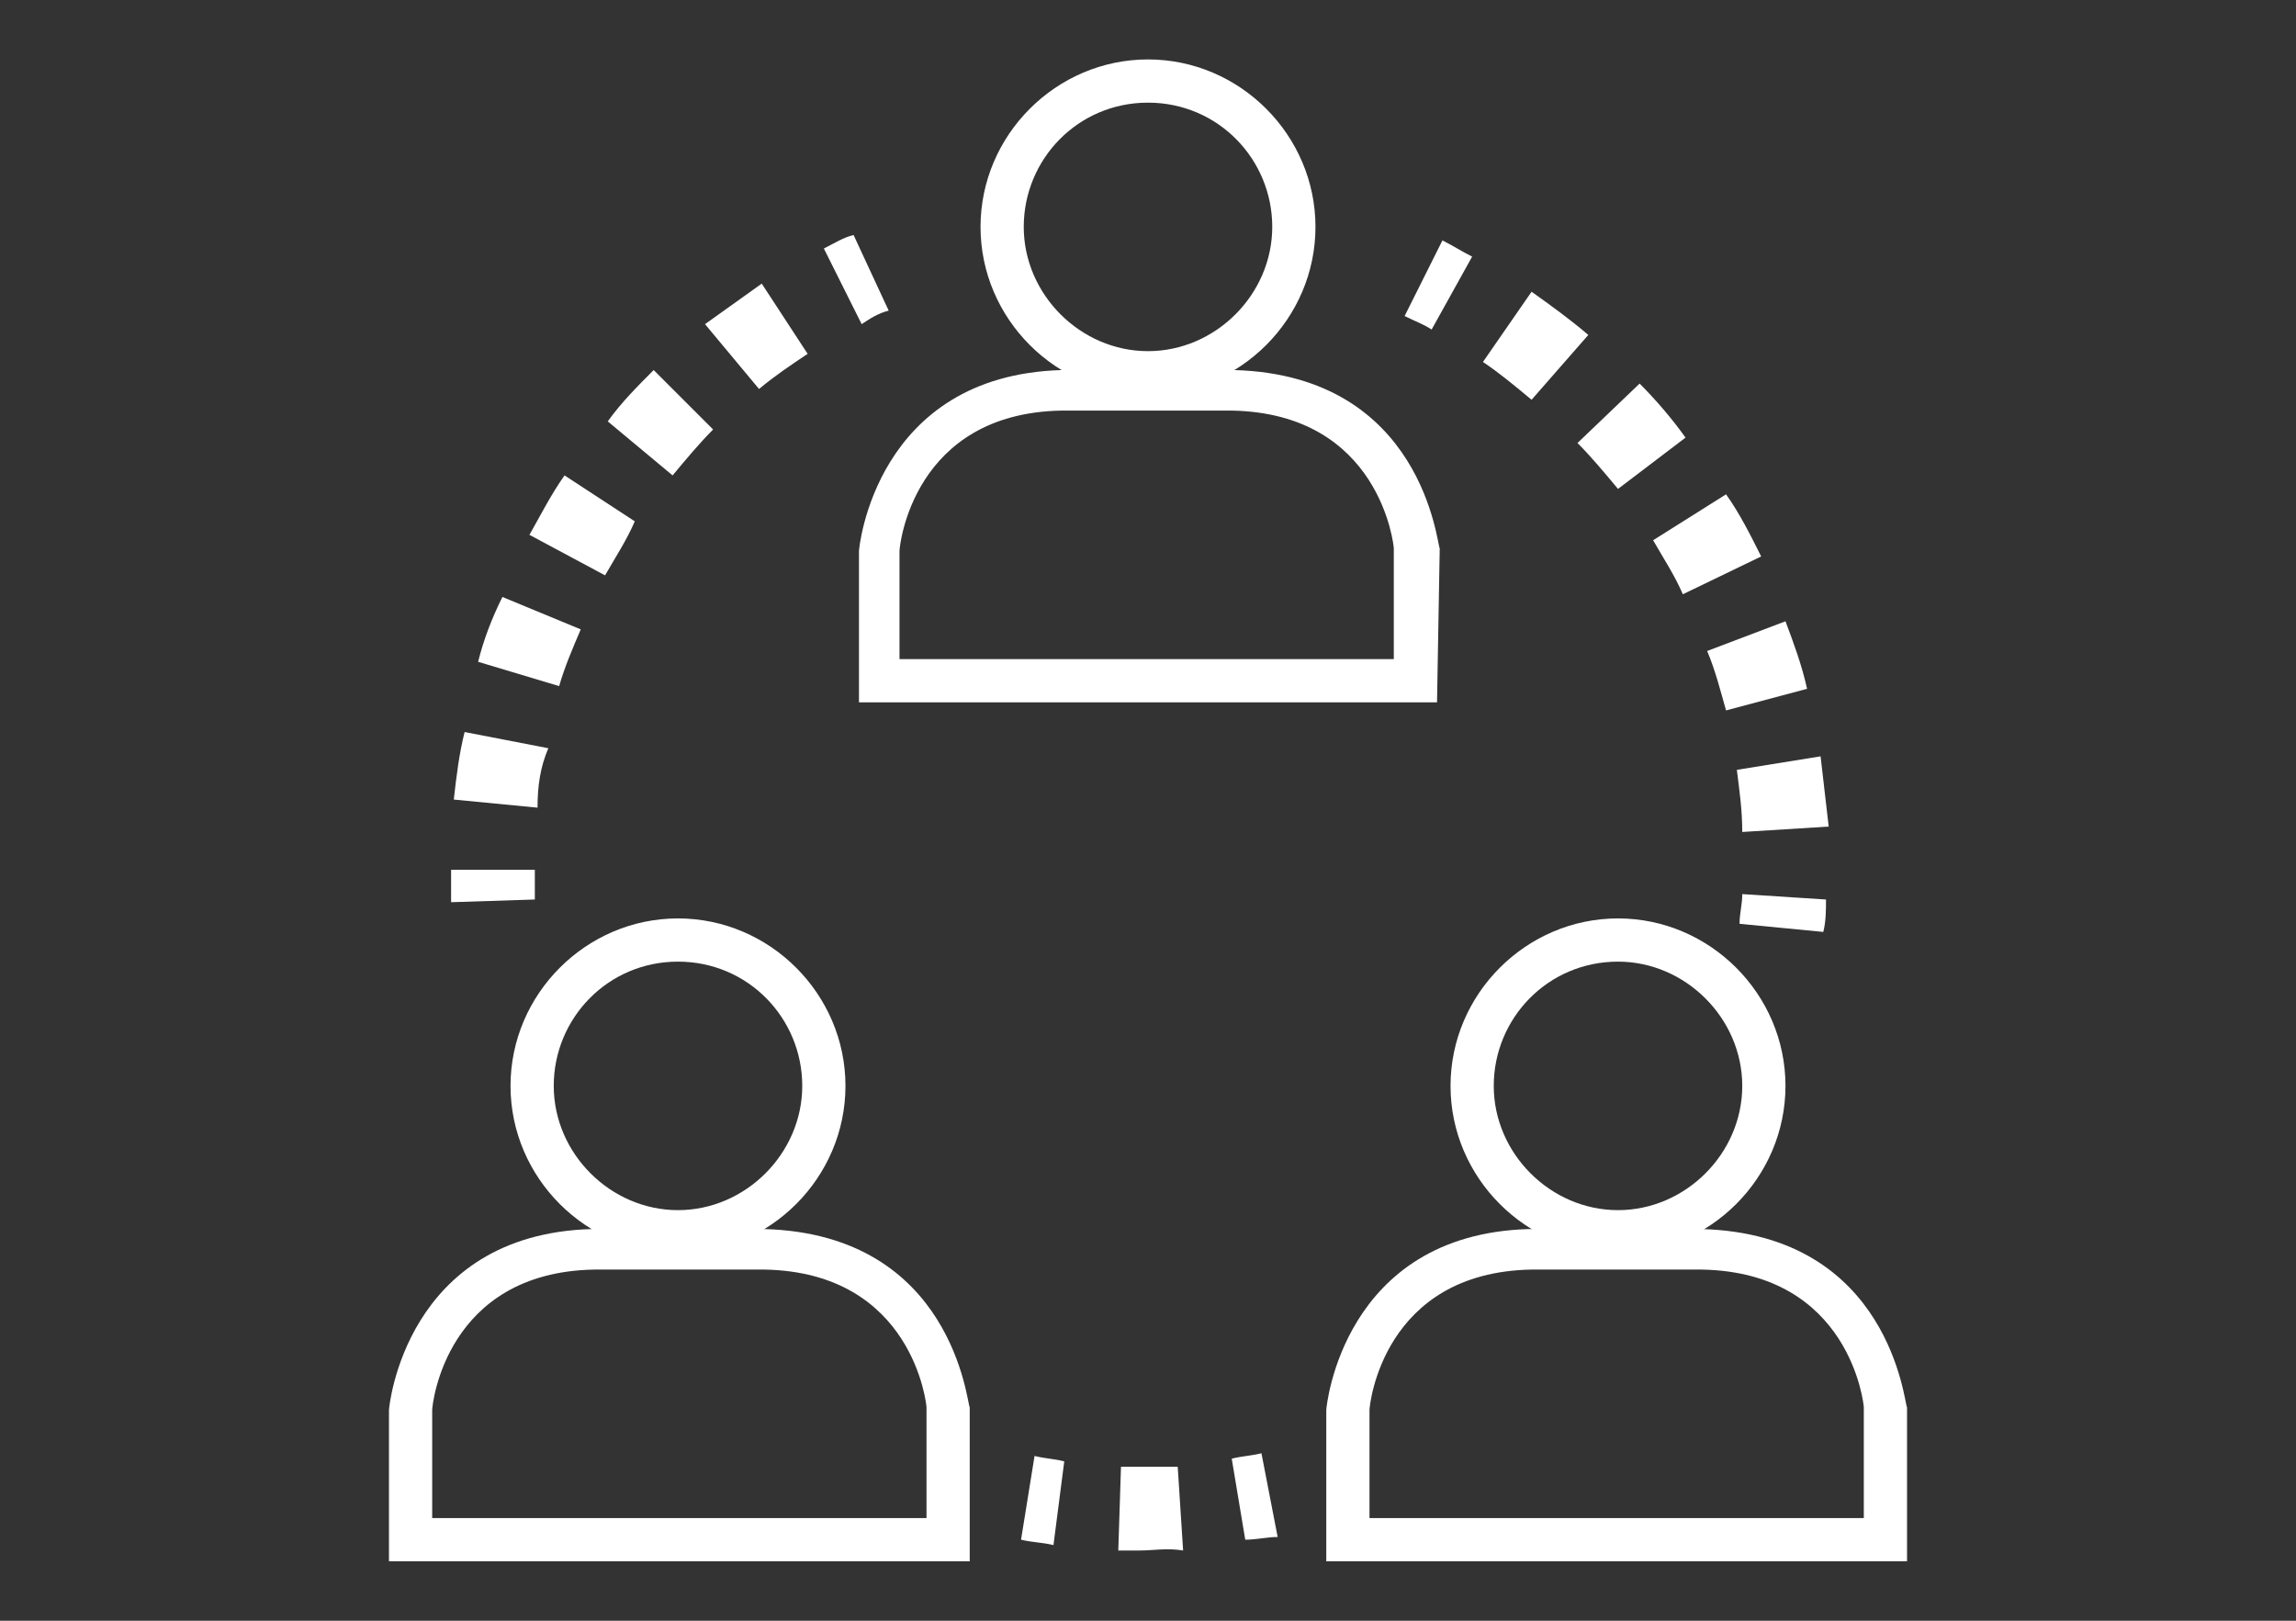
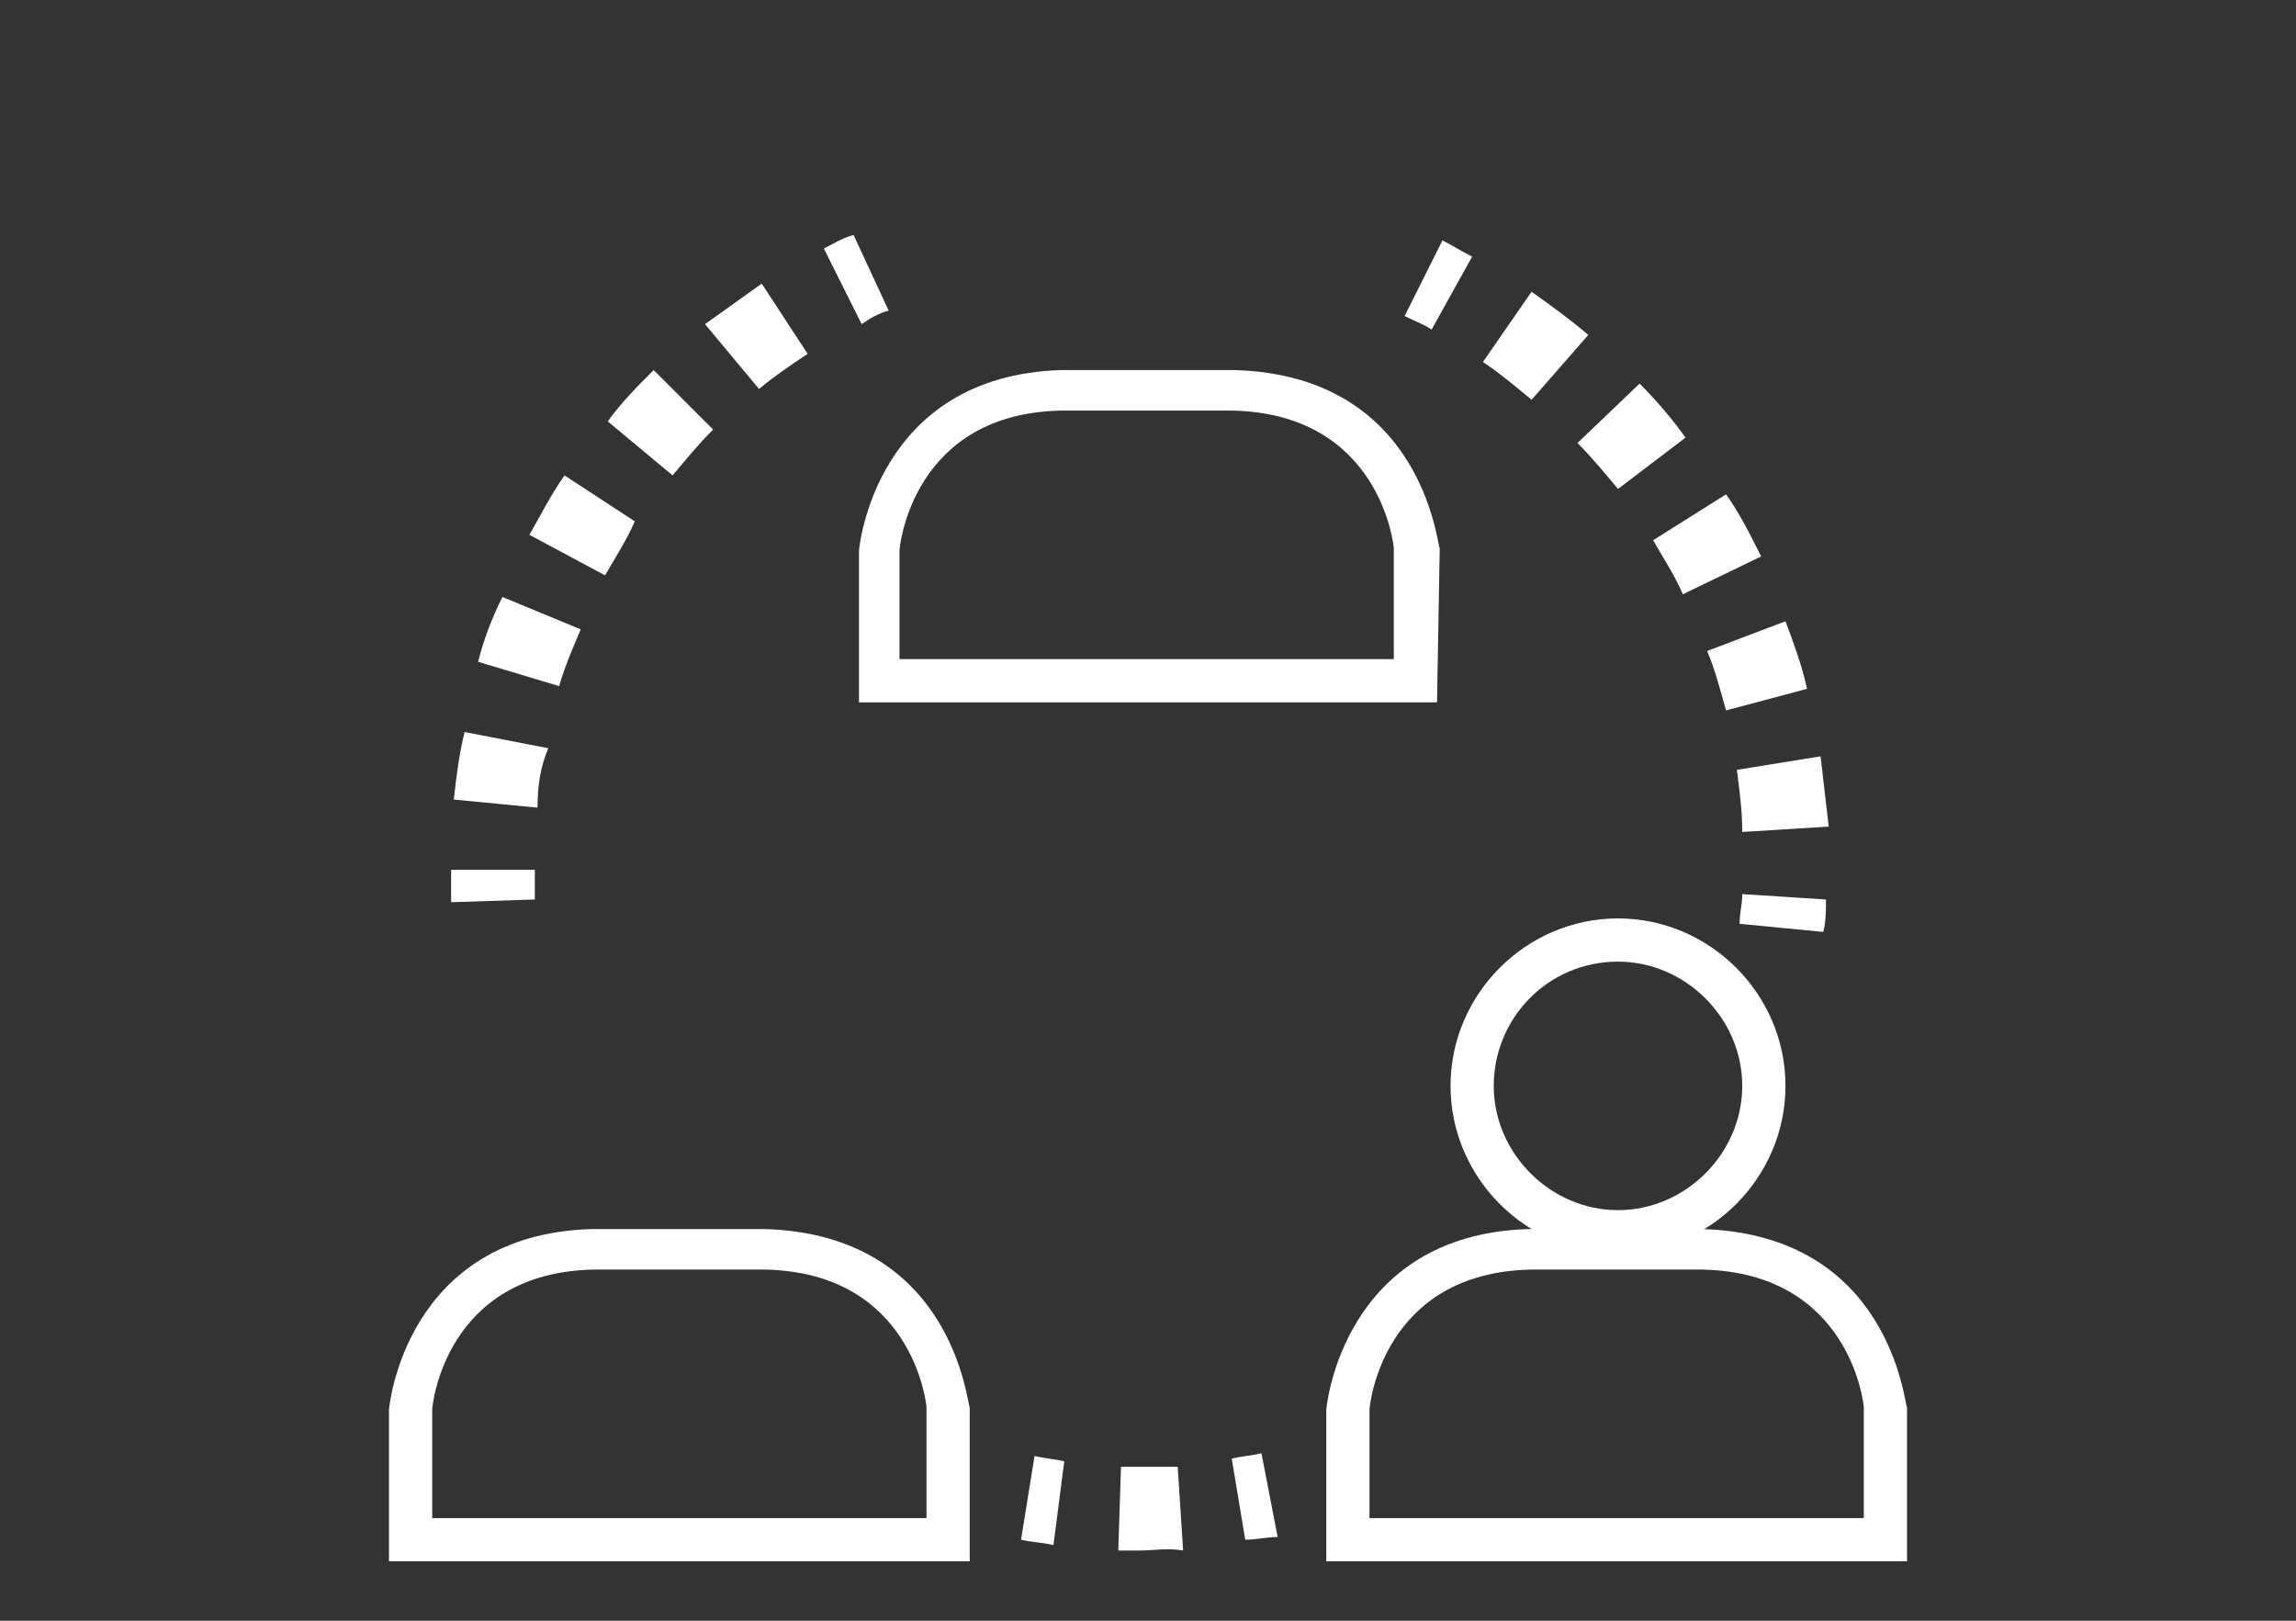
<svg xmlns="http://www.w3.org/2000/svg" version="1.1" id="レイヤー_1" x="0px" y="0px" width="85px" height="60px" viewBox="0 0 85 60" enable-background="new 0 0 85 60" xml:space="preserve">
  <rect x="0" y="0" width="85" height="60" fill="#333333" stroke="none" />
  <g>
-     <path fill="#FFFFFF" d="M42.5,14.6c-3.4,0-6.2-2.8-6.2-6.2c0-3.4,2.8-6.2,6.2-6.2s6.2,2.8,6.2,6.2C48.7,11.8,45.9,14.6,42.5,14.6z    M42.5,3.8c-2.6,0-4.6,2.1-4.6,4.6s2.1,4.6,4.6,4.6s4.6-2.1,4.6-4.6S45.1,3.8,42.5,3.8z" />
    <path fill="#FFFFFF" d="M53.2,26H31.8v-5.6c0-0.1,0.6-6.5,7.5-6.7l6.4,0c7,0.2,7.5,6.5,7.6,6.6L53.2,26z M33.3,24.4h18.3v-4.1   c0-0.1-0.5-5-6-5.1l-6.3,0c-5.5,0.1-6,5-6,5.2L33.3,24.4z" />
-     <path fill="#FFFFFF" d="M25.1,46.4c-3.4,0-6.2-2.8-6.2-6.2c0-3.4,2.8-6.2,6.2-6.2s6.2,2.8,6.2,6.2C31.3,43.6,28.5,46.4,25.1,46.4z    M25.1,35.6c-2.6,0-4.6,2.1-4.6,4.6s2.1,4.6,4.6,4.6s4.6-2.1,4.6-4.6S27.7,35.6,25.1,35.6z" />
    <path fill="#FFFFFF" d="M35.9,57.8H14.4v-5.6c0-0.1,0.6-6.5,7.5-6.7l6.4,0c7,0.2,7.5,6.5,7.6,6.6L35.9,57.8z M16,56.2h18.3v-4.1   c0-0.1-0.5-5-6-5.1l-6.3,0c-5.5,0.1-6,5-6,5.2L16,56.2z" />
    <path fill="#FFFFFF" d="M59.9,46.4c-3.4,0-6.2-2.8-6.2-6.2c0-3.4,2.8-6.2,6.2-6.2c3.4,0,6.2,2.8,6.2,6.2   C66.1,43.6,63.3,46.4,59.9,46.4z M59.9,35.6c-2.6,0-4.6,2.1-4.6,4.6s2.1,4.6,4.6,4.6s4.6-2.1,4.6-4.6S62.4,35.6,59.9,35.6z" />
    <path fill="#FFFFFF" d="M70.6,57.8H49.1v-5.6c0-0.1,0.6-6.5,7.5-6.7l6.4,0c7,0.2,7.5,6.5,7.6,6.6L70.6,57.8z M50.7,56.2H69v-4.1   c0-0.1-0.5-5-6-5.1l-6.3,0c-5.5,0.1-6,5-6,5.2L50.7,56.2z" />
    <g>
      <path fill="#FFFFFF" d="M16.7,33.4c0-0.4,0-0.8,0-1.2l3.1,0c0,0.4,0,0.7,0,1.1L16.7,33.4z" />
      <path fill="#FFFFFF" d="M19.9,29.9l-3.1-0.3c0.1-0.9,0.2-1.7,0.4-2.5l3.1,0.6C20,28.4,19.9,29.1,19.9,29.9z M20.7,25.4l-3-0.9    c0.2-0.8,0.5-1.6,0.9-2.4l2.9,1.2C21.2,24,20.9,24.7,20.7,25.4z M22.4,21.3l-2.8-1.5c0.4-0.7,0.8-1.5,1.3-2.2l2.6,1.7    C23.2,20,22.8,20.6,22.4,21.3z M24.9,17.6l-2.4-2c0.5-0.7,1.1-1.3,1.7-1.9l2.2,2.2C25.9,16.4,25.4,17,24.9,17.6z M28.1,14.4    l-2-2.4c0.7-0.5,1.4-1,2.1-1.5l1.7,2.6C29.3,13.5,28.7,13.9,28.1,14.4z" />
      <path fill="#FFFFFF" d="M31.9,12l-1.4-2.8c0.4-0.2,0.7-0.4,1.1-0.5l1.3,2.8C32.5,11.6,32.2,11.8,31.9,12z" />
    </g>
    <g>
      <path fill="#FFFFFF" d="M46.1,57L45.6,54c0.4-0.1,0.7-0.1,1.1-0.2l0.6,3.1C46.9,56.9,46.5,57,46.1,57z" />
      <path fill="#FFFFFF" d="M42.2,57.4c-0.3,0-0.5,0-0.8,0l0.1-3.1c0.7,0,1.4,0,2.1,0l0.2,3.1C43.2,57.3,42.7,57.4,42.2,57.4z" />
      <path fill="#FFFFFF" d="M39,57.2c-0.4-0.1-0.8-0.1-1.2-0.2l0.5-3.1c0.4,0.1,0.7,0.1,1.1,0.2L39,57.2z" />
    </g>
    <g>
      <path fill="#FFFFFF" d="M53,12.2c-0.3-0.2-0.6-0.3-1-0.5l1.4-2.8c0.4,0.2,0.7,0.4,1.1,0.6L53,12.2z" />
      <path fill="#FFFFFF" d="M64.5,30.8c0-0.8-0.1-1.5-0.2-2.3l3.1-0.5c0.1,0.9,0.2,1.7,0.3,2.6L64.5,30.8z M63.9,26.3    c-0.2-0.7-0.4-1.5-0.7-2.2l2.9-1.1c0.3,0.8,0.6,1.6,0.8,2.5L63.9,26.3z M62.3,22c-0.3-0.7-0.7-1.3-1.1-2l2.7-1.7    c0.5,0.7,0.9,1.5,1.3,2.3L62.3,22z M59.9,18.1c-0.5-0.6-1-1.2-1.5-1.7l2.3-2.2c0.6,0.6,1.2,1.3,1.7,2L59.9,18.1z M56.7,14.8    c-0.6-0.5-1.2-1-1.8-1.4l1.8-2.6c0.7,0.5,1.4,1,2.1,1.6L56.7,14.8z" />
      <path fill="#FFFFFF" d="M67.5,34.5l-3.1-0.3c0-0.4,0.1-0.7,0.1-1.1l3.1,0.2C67.6,33.7,67.6,34.1,67.5,34.5z" />
    </g>
  </g>
  <g>
</g>
  <g>
</g>
  <g>
</g>
  <g>
</g>
  <g>
</g>
  <g>
</g>
  <g>
</g>
  <g>
</g>
  <g>
</g>
  <g>
</g>
  <g>
</g>
  <g>
</g>
  <g>
</g>
  <g>
</g>
  <g>
</g>
</svg>